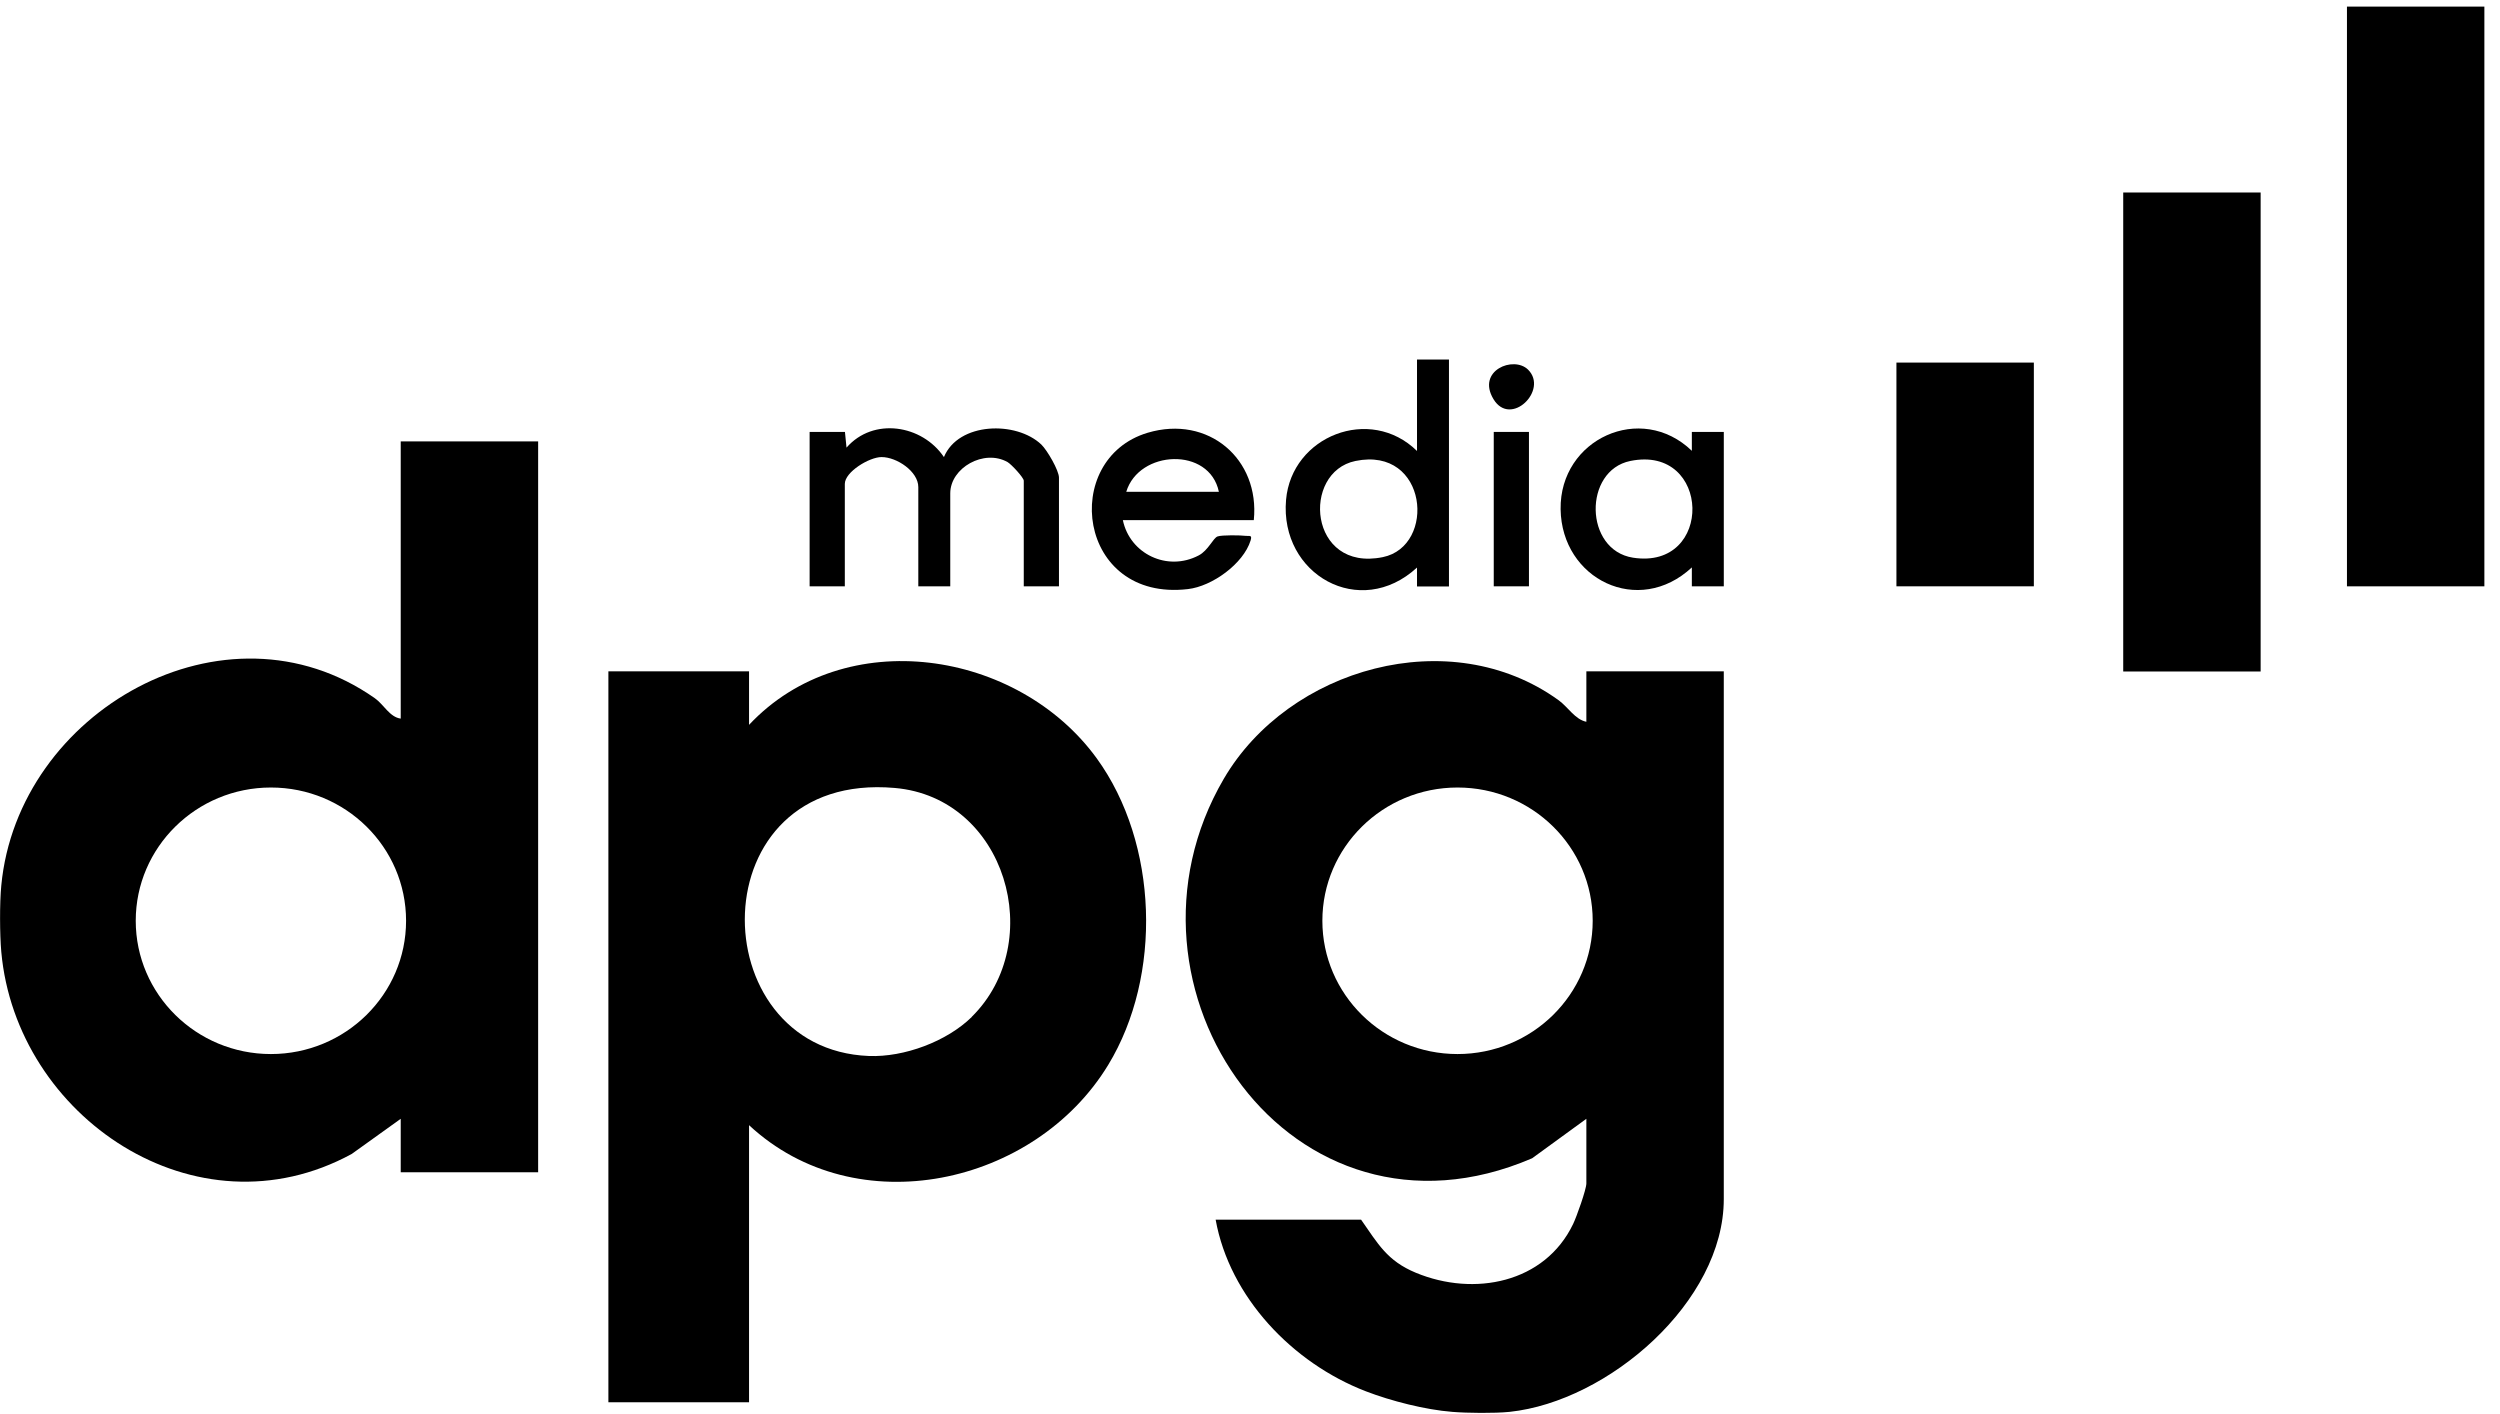
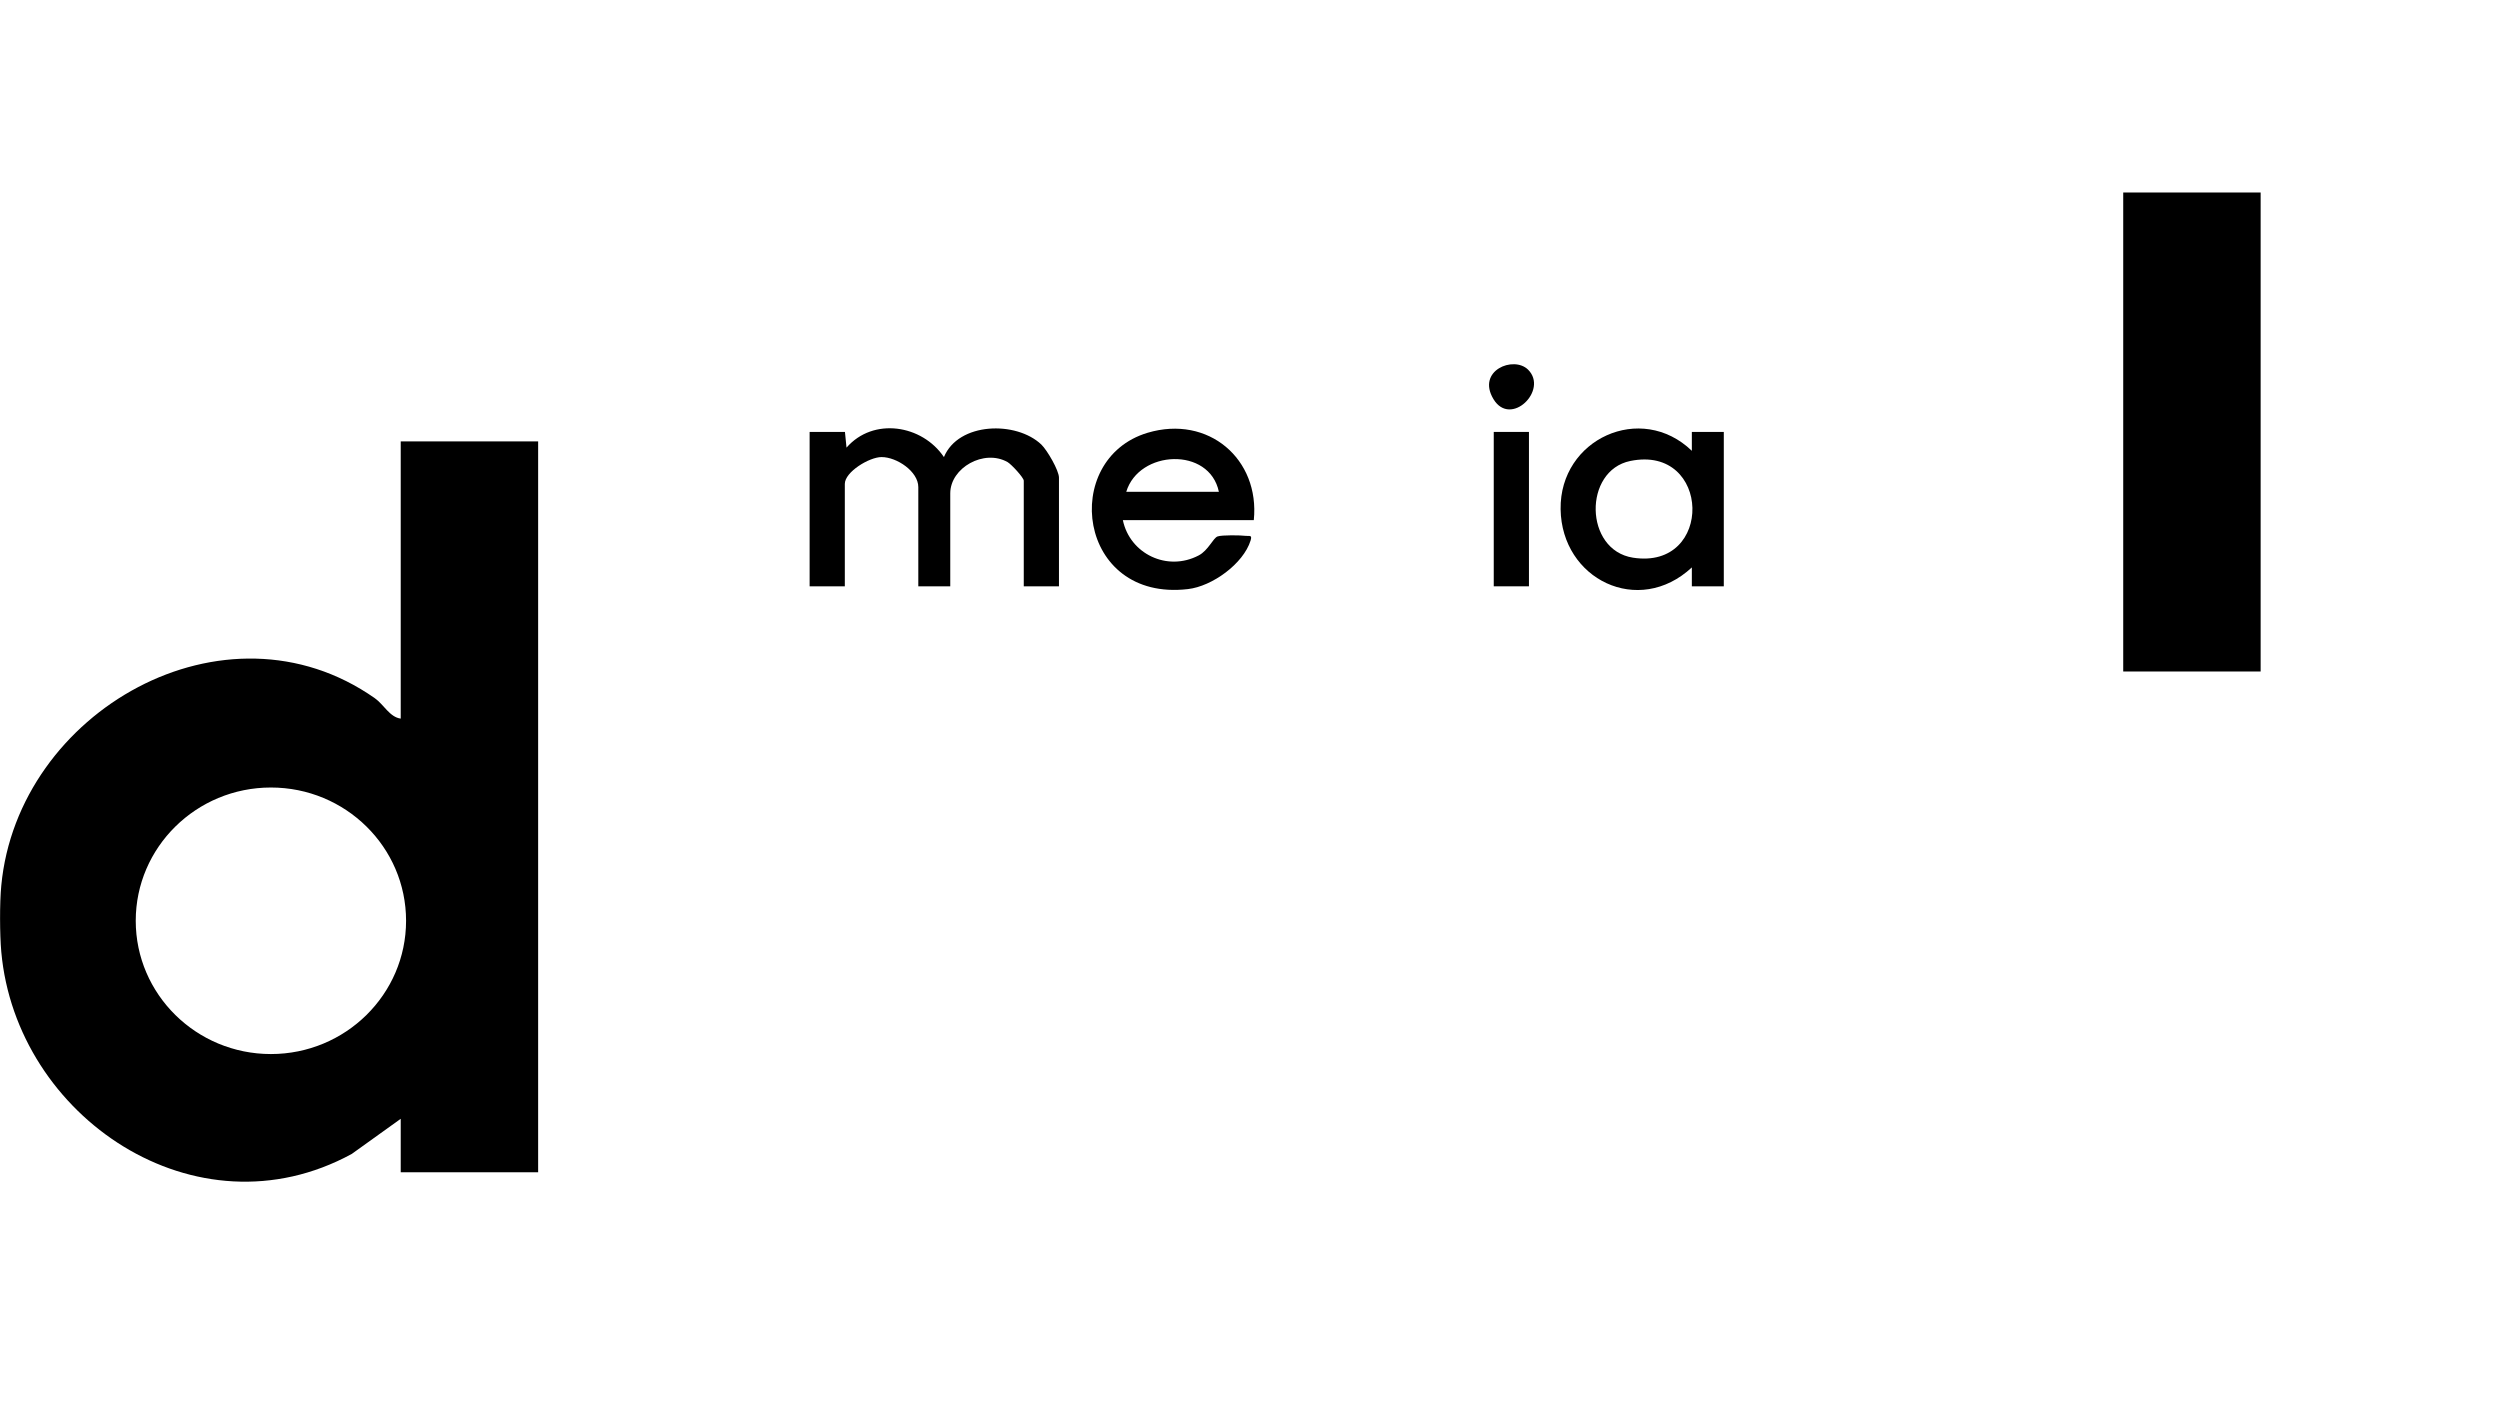
<svg xmlns="http://www.w3.org/2000/svg" width="152" height="86" viewBox="0 0 152 86" fill="none">
  <g clip-path="url(#clip0_90_1054)">
-     <path d="M88.293 85.841C86.666 85.714 84.578 85.182 83.045 84.591C78.585 82.875 74.759 78.862 73.911 74.156H82.754C83.781 75.618 84.329 76.657 86.084 77.384C89.628 78.854 93.926 78.009 95.646 74.418C95.852 73.996 96.451 72.315 96.451 71.951V68.023L93.155 70.422C78.534 76.716 66.977 60.056 74.408 47.349C78.346 40.615 88.173 37.81 94.765 42.575C95.347 42.998 95.758 43.741 96.451 43.885V40.818H104.806V72.906C104.806 79.141 97.804 85.199 91.785 85.841C90.878 85.934 89.217 85.917 88.284 85.841H88.293ZM96.836 55.983C96.836 51.506 93.155 47.881 88.618 47.881C84.081 47.881 80.4 51.514 80.4 55.983C80.4 60.453 84.081 64.086 88.618 64.086C93.155 64.086 96.836 60.453 96.836 55.983Z" fill="#007AFF" style="fill:#007AFF;fill:color(display-p3 0 0.478 1);fill-opacity:1;" />
    <path d="M0.078 53.846C1.071 43.251 13.697 36.053 22.797 42.457C23.328 42.829 23.696 43.606 24.364 43.691V26.836H32.719V71.275H24.364V68.023L21.385 70.16C11.917 75.322 0.977 67.904 0.078 57.867C-0.016 56.803 -0.025 54.91 0.078 53.846ZM24.689 55.983C24.689 51.506 21.008 47.881 16.471 47.881C11.934 47.881 8.253 51.514 8.253 55.983C8.253 60.453 11.934 64.086 16.471 64.086C21.008 64.086 24.689 60.453 24.689 55.983Z" fill="#007AFF" style="fill:#007AFF;fill:color(display-p3 0 0.478 1);fill-opacity:1;" />
-     <path d="M45.542 68.403V85.258H36.99V40.818H45.542V44.071C51.363 37.87 61.901 39.517 66.687 46.115C70.427 51.278 70.676 59.329 67.38 64.745C62.937 72.061 52.065 74.494 45.534 68.403H45.542ZM59.076 61.83C63.69 57.285 61.165 48.49 54.394 47.907C42.443 46.867 42.597 63.798 52.827 64.204C54.976 64.288 57.57 63.317 59.085 61.83H59.076Z" fill="#007AFF" style="fill:#007AFF;fill:color(display-p3 0 0.478 1);fill-opacity:1;" />
-     <path d="M151.05 0.4H142.695V35.648H151.05V0.4Z" fill="#007AFF" style="fill:#007AFF;fill:color(display-p3 0 0.478 1);fill-opacity:1;" />
-     <path d="M137.447 11.704H129.092V40.827H137.447V11.704Z" fill="#007AFF" style="fill:#007AFF;fill:color(display-p3 0 0.478 1);fill-opacity:1;" />
-     <path d="M123.658 22.045H115.303V35.648H123.658V22.045Z" fill="#007AFF" style="fill:#007AFF;fill:color(display-p3 0 0.478 1);fill-opacity:1;" />
+     <path d="M137.447 11.704H129.092V40.827H137.447Z" fill="#007AFF" style="fill:#007AFF;fill:color(display-p3 0 0.478 1);fill-opacity:1;" />
    <path d="M49.233 26.261H51.373L51.468 27.216C53.094 25.349 56.064 25.822 57.391 27.79C58.273 25.661 61.791 25.577 63.315 27.03C63.666 27.368 64.385 28.602 64.385 29.041V35.648H62.245V29.227C62.245 29.041 61.492 28.23 61.261 28.095C59.831 27.284 57.776 28.441 57.776 29.995V35.648H55.833V29.615C55.833 28.669 54.532 27.79 53.599 27.79C52.854 27.79 51.365 28.694 51.365 29.421V35.648H49.225V26.261H49.233Z" fill="#007AFF" style="fill:#007AFF;fill:color(display-p3 0 0.478 1);fill-opacity:1;" />
-     <path d="M88.097 21.86V35.656H86.154V34.507C82.687 37.701 77.799 34.93 78.192 30.393C78.526 26.515 83.303 24.622 86.154 27.419V21.86H88.097ZM82.413 28.027C79.108 28.703 79.562 34.794 84.073 33.874C87.344 33.206 86.813 27.123 82.413 28.027Z" fill="#007AFF" style="fill:#007AFF;fill:color(display-p3 0 0.478 1);fill-opacity:1;" />
    <path d="M104.807 35.648H102.864V34.499C99.628 37.515 94.945 35.225 94.885 30.959C94.825 26.692 99.773 24.428 102.864 27.41V26.261H104.807V35.648ZM99.123 28.027C96.263 28.61 96.315 33.443 99.285 33.907C104.216 34.676 104.045 27.022 99.123 28.027Z" fill="#007AFF" style="fill:#007AFF;fill:color(display-p3 0 0.478 1);fill-opacity:1;" />
    <path d="M76.24 31.626H68.27C68.698 33.679 70.975 34.769 72.876 33.772C73.466 33.468 73.757 32.708 74.031 32.615C74.305 32.522 75.41 32.539 75.752 32.581C75.975 32.606 76.146 32.505 76.034 32.868C75.598 34.271 73.706 35.648 72.225 35.817C65.497 36.602 64.444 27.909 69.777 26.312C73.466 25.214 76.608 27.909 76.231 31.626H76.24ZM74.108 29.903C73.535 27.148 69.246 27.351 68.476 29.903H74.108Z" fill="#007AFF" style="fill:#007AFF;fill:color(display-p3 0 0.478 1);fill-opacity:1;" />
    <path d="M92.96 26.261H90.82V35.648H92.96V26.261Z" fill="#007AFF" style="fill:#007AFF;fill:color(display-p3 0 0.478 1);fill-opacity:1;" />
    <path d="M92.908 22.476C94.158 23.718 91.847 25.999 90.803 24.267C89.758 22.535 92.027 21.606 92.908 22.476Z" fill="#007AFF" style="fill:#007AFF;fill:color(display-p3 0 0.478 1);fill-opacity:1;" />
  </g>
  <defs>
    <clipPath id="clip0_90_1054">
      <rect width="151.05" height="85.5" fill="white" style="fill:white;fill-opacity:1;" transform="translate(0 0.4)" />
    </clipPath>
  </defs>
</svg>